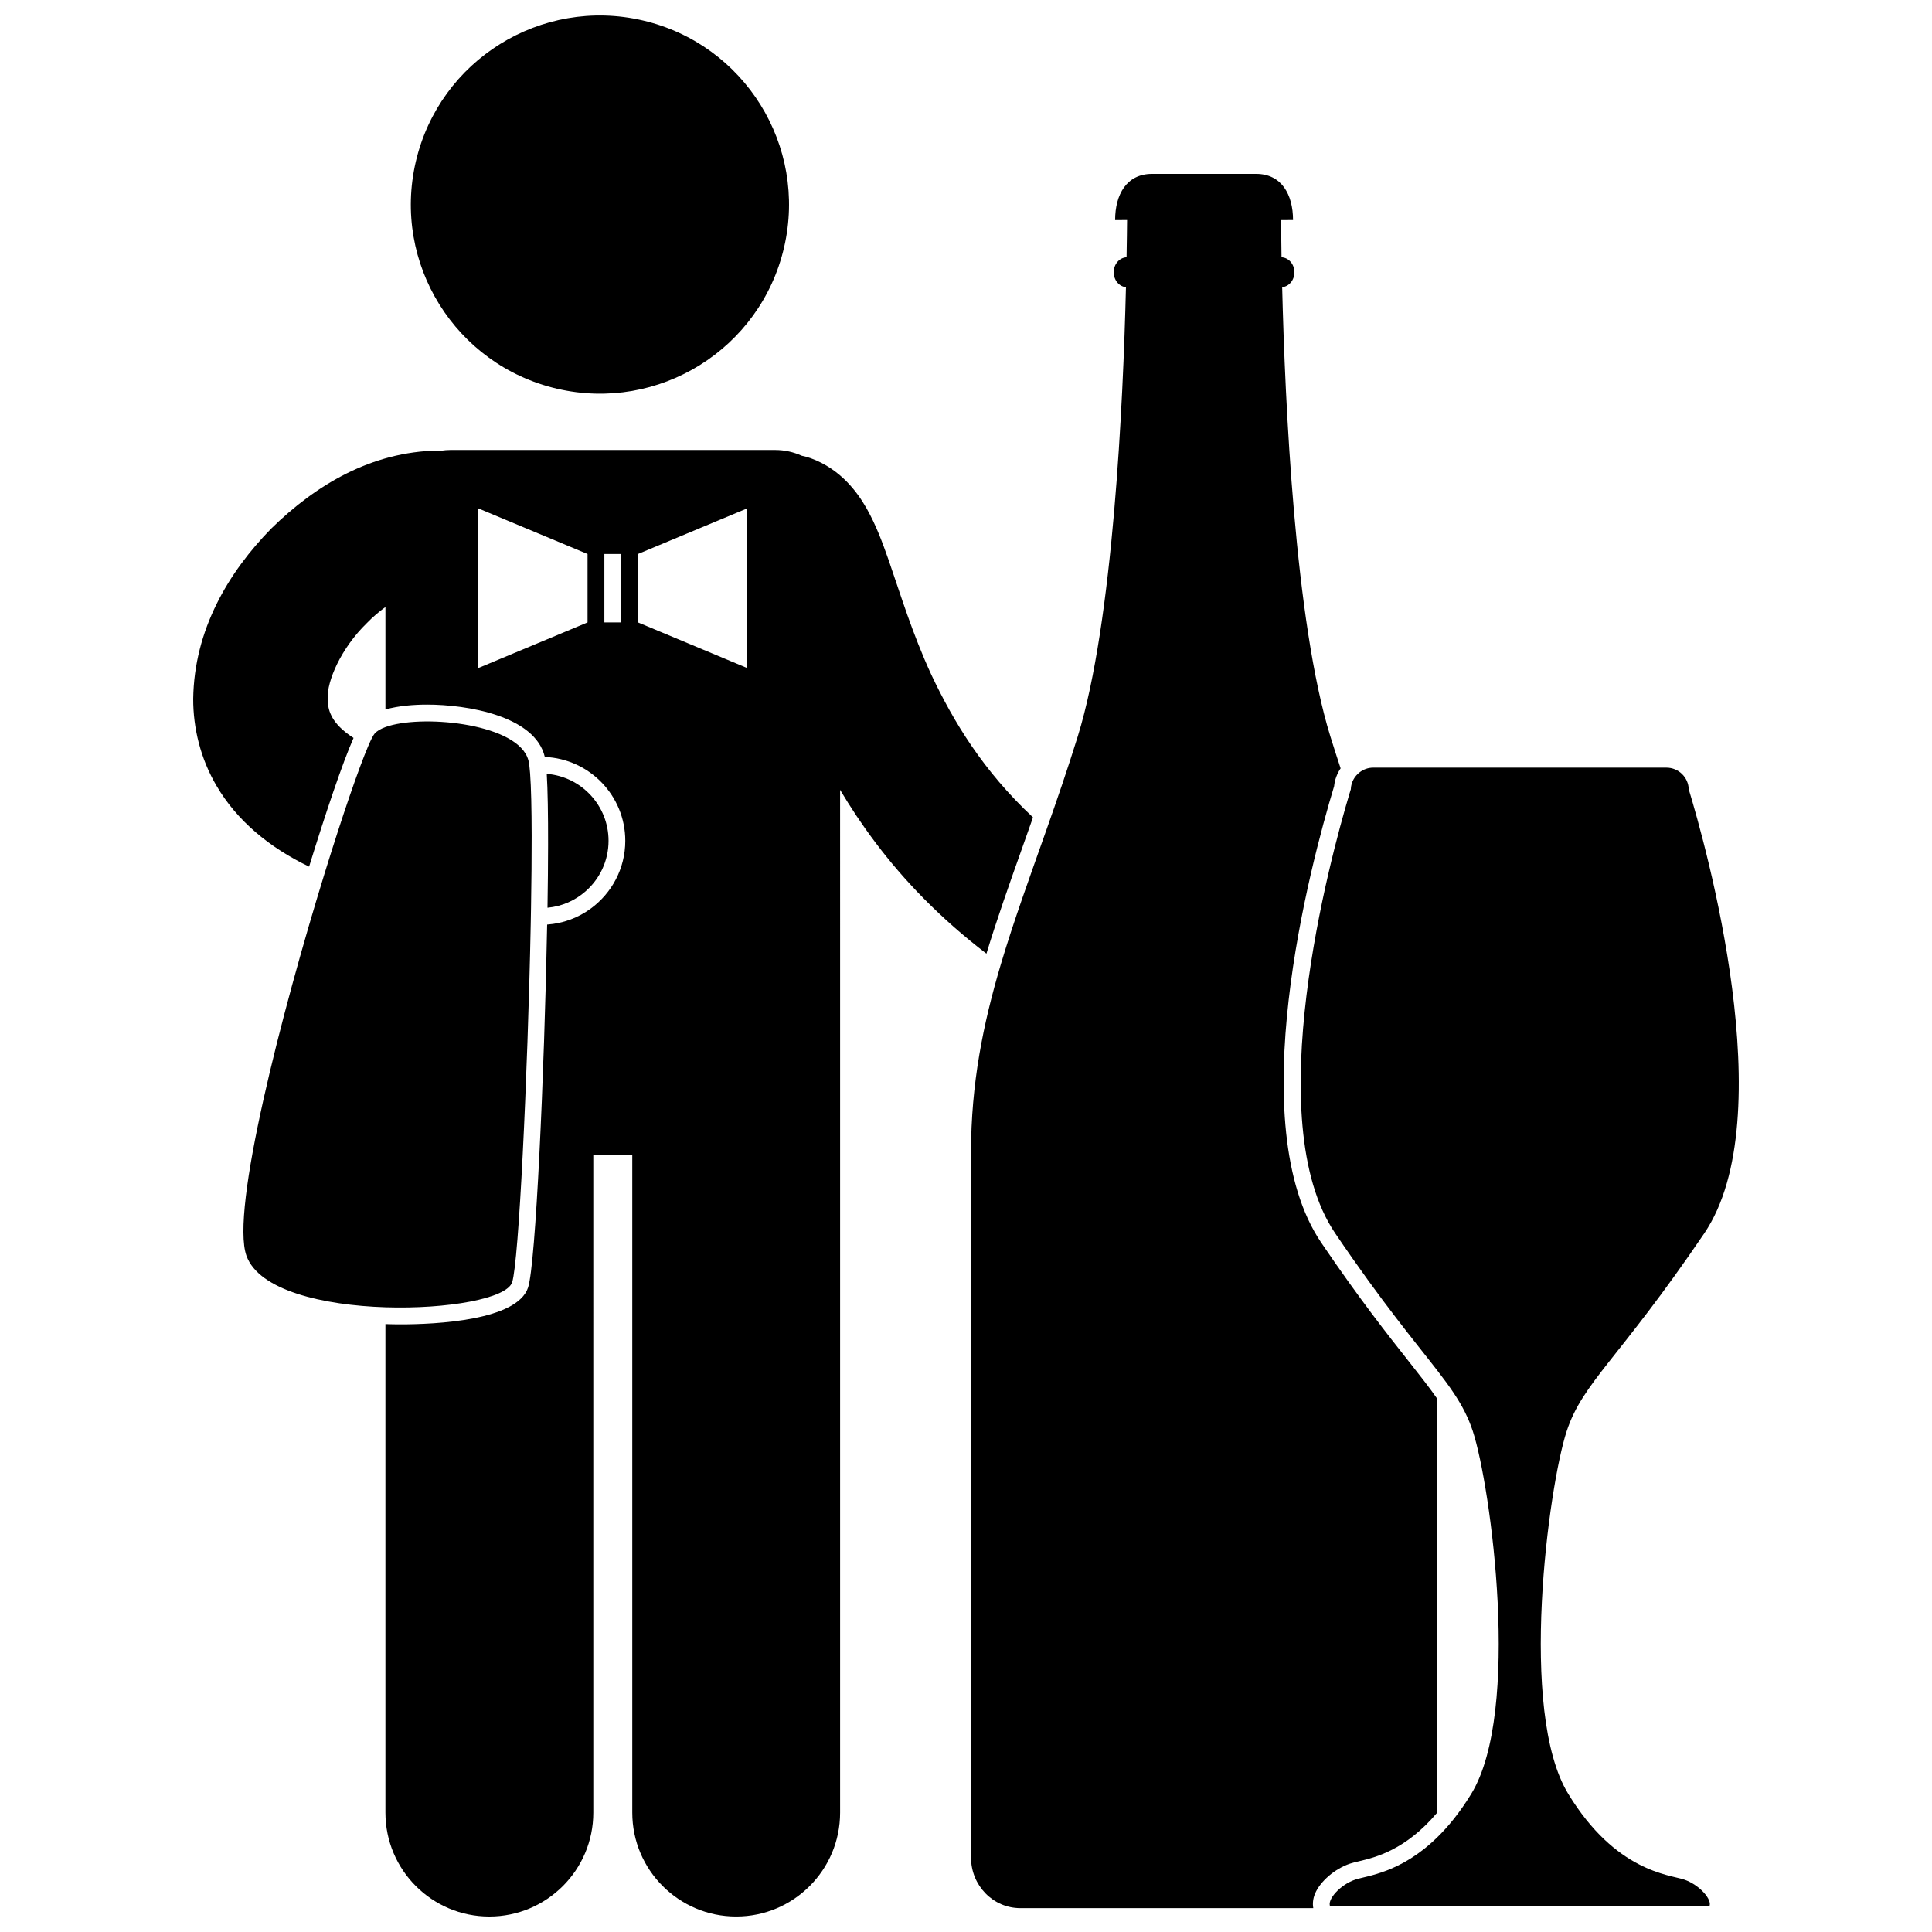
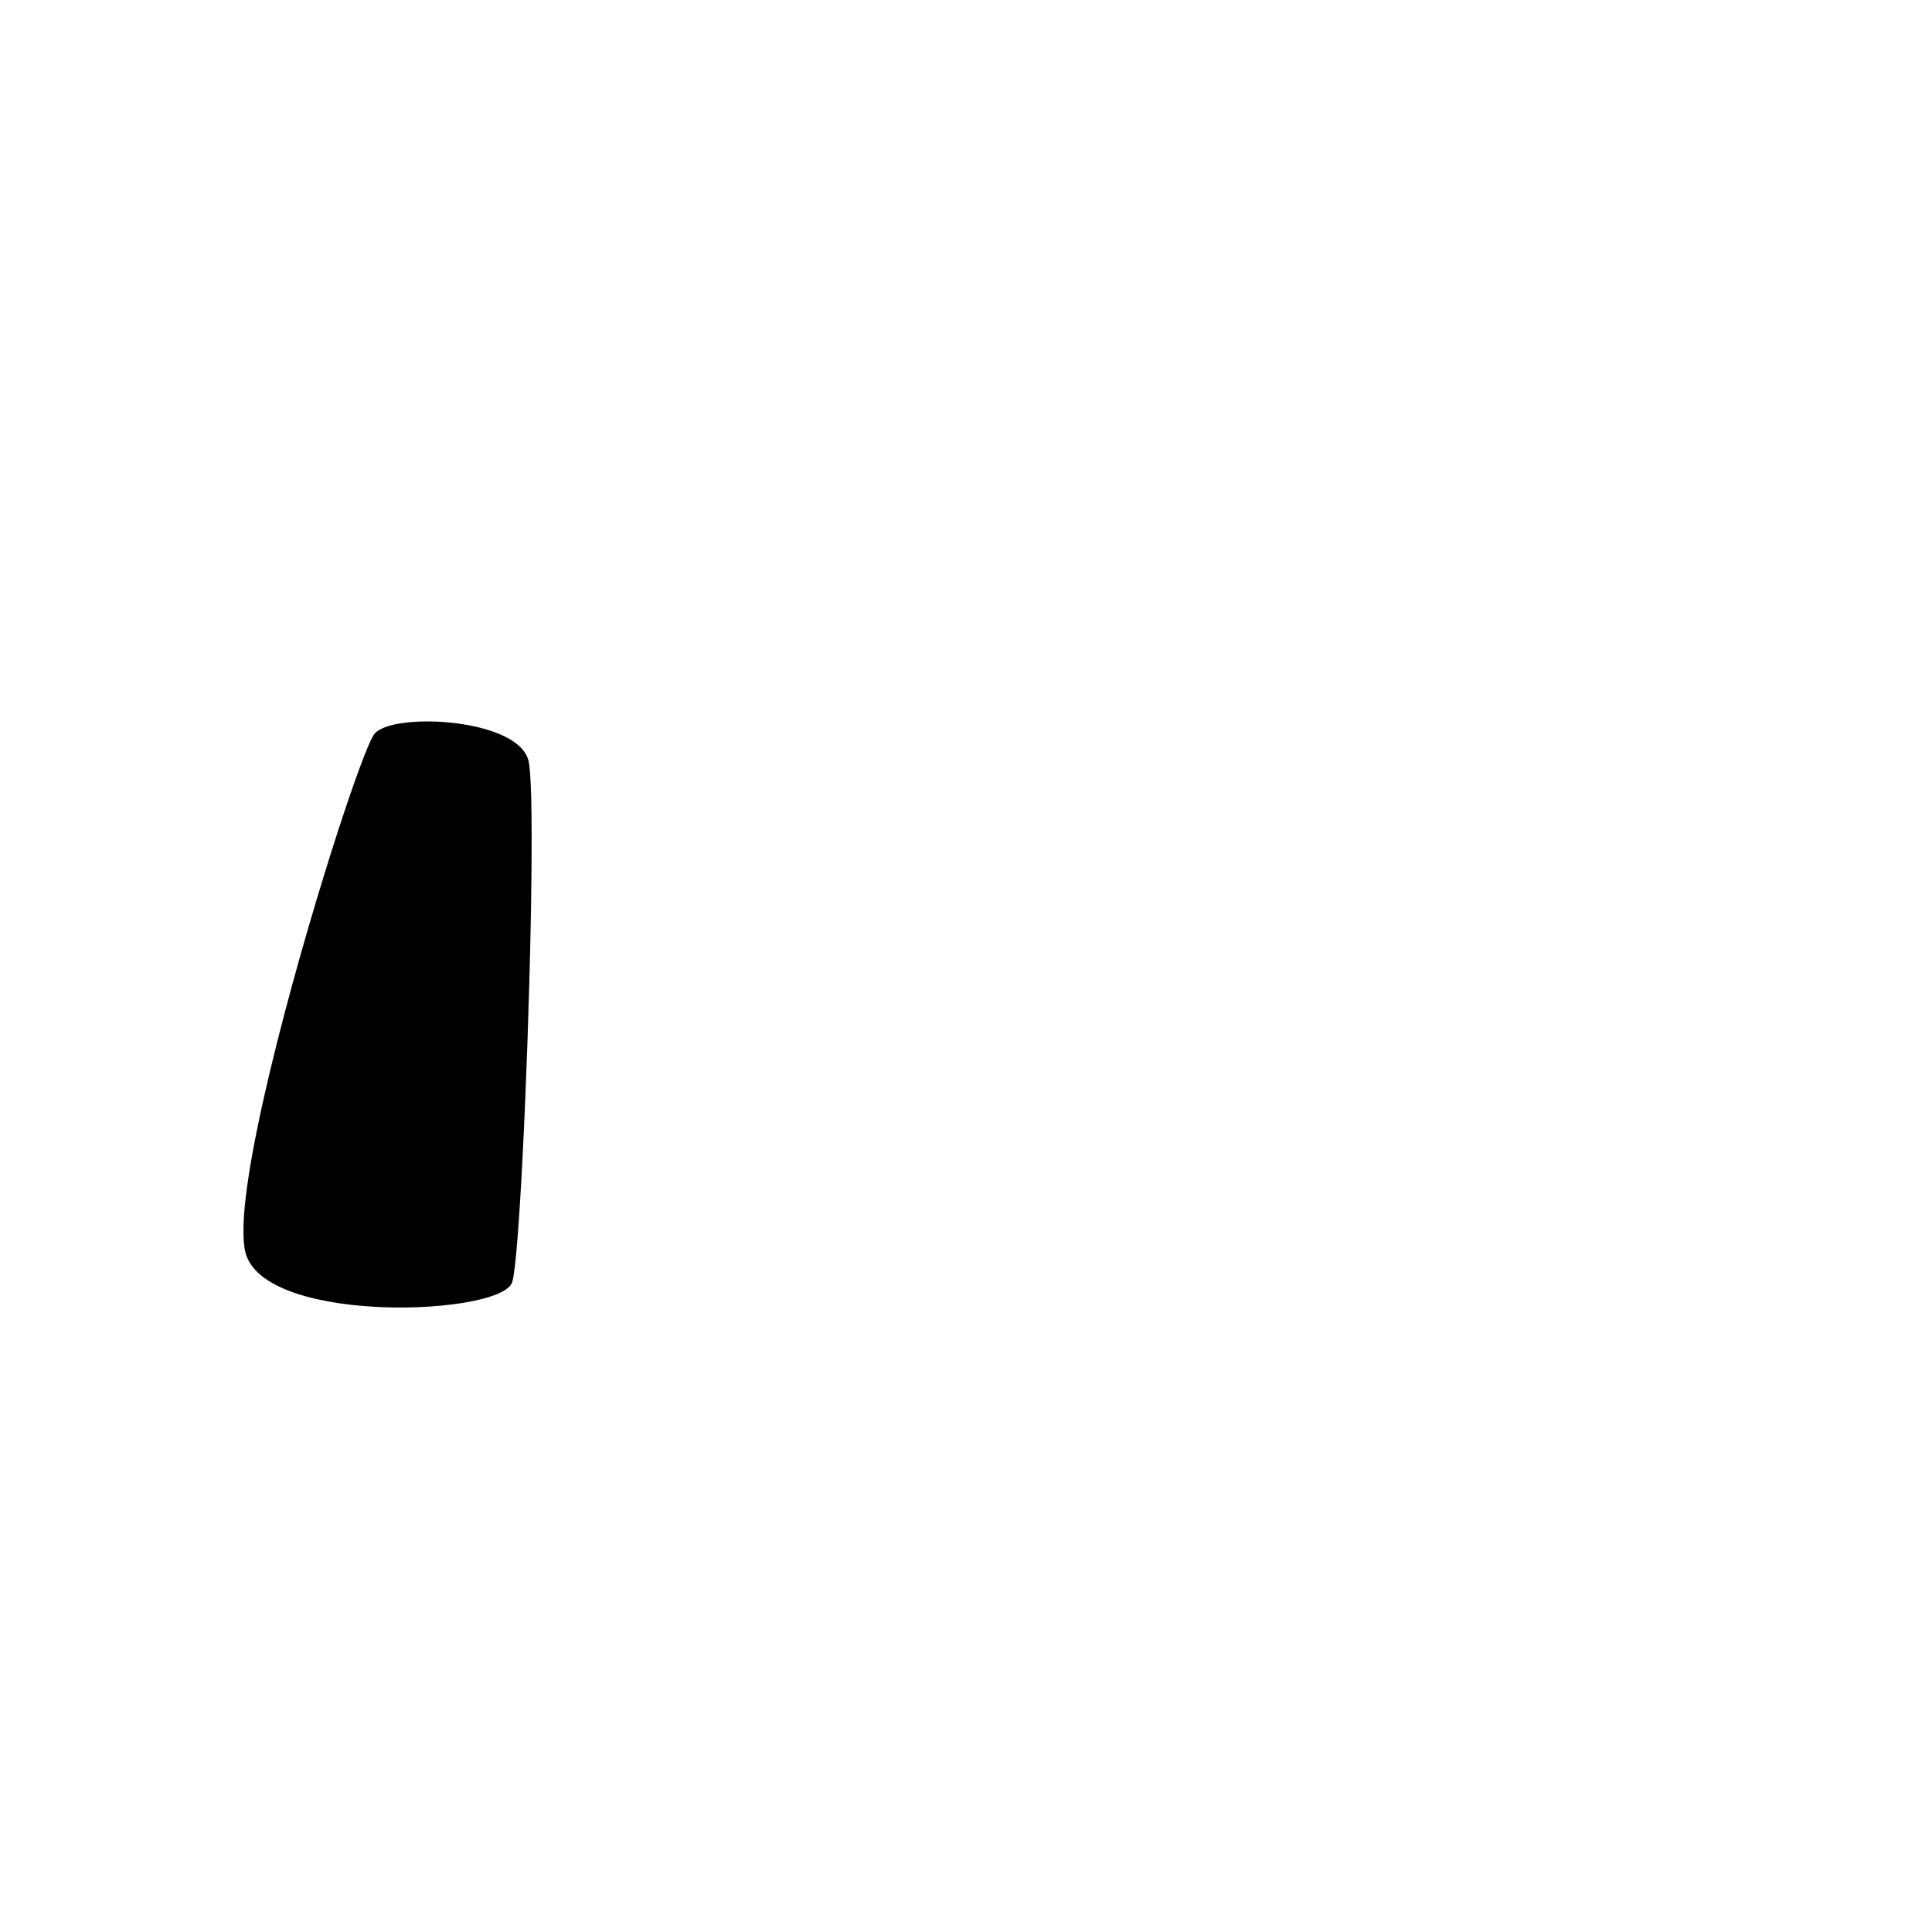
<svg xmlns="http://www.w3.org/2000/svg" width="800px" height="800px" version="1.1" viewBox="144 144 512 512">
  <defs>
    <clipPath id="b">
      <path d="m195 263h223v388.9h-223z" />
    </clipPath>
    <clipPath id="a">
      <path d="m252 148.09h102v100.91h-102z" />
    </clipPath>
  </defs>
  <g clip-path="url(#b)">
-     <path d="m301.23 450.02h10.328v174.34c0 15.211 12.328 27.539 27.539 27.539 15.207 0 27.539-12.328 27.539-27.539v-233.74l-0.004-37.305c2.715 4.559 5.766 9.188 9.254 13.816 7.625 10.176 17.332 20.266 29.527 29.598 2.766-9.098 5.988-18.199 9.387-27.766 0.977-2.746 1.961-5.531 2.953-8.348-13.195-12.305-21.066-25.379-26.902-37.727-5.09-11.012-8.203-21.375-11.395-30.578-1.641-4.637-3.223-9.004-5.805-13.598-1.316-2.289-2.922-4.691-5.269-7.086-2.32-2.375-5.555-4.762-9.523-6.191-0.789-0.289-1.59-0.492-2.391-0.664-2.152-0.969-4.531-1.52-7.043-1.52h-86.062c-0.828 0-1.637 0.078-2.434 0.191-0.273-0.012-0.543-0.043-0.816-0.043-17.688 0.293-32.453 9.129-44.16 20.605-11.465 11.672-20.504 26.93-20.75 45.188-0.027 7.695 1.922 15.879 6.246 23.168 5.324 9.059 13.812 16.184 24.465 21.309 4.367-14.152 8.836-27.449 11.781-34.105-3.152-2.027-4.672-3.836-5.543-5.289-0.91-1.598-1.289-3.008-1.312-5.082-0.242-4.719 3.586-13.453 10.332-20.02 1.559-1.625 3.254-3.059 4.973-4.316v27.168c3.5-0.996 7.586-1.297 11.078-1.297 10.379 0 28.582 2.926 31.16 13.875 11.844 0.508 21.324 10.258 21.324 22.219 0 7.363-3.606 13.883-9.125 17.941-3.293 2.422-7.266 3.953-11.582 4.258-0.367 19.707-1.133 42.484-2.066 61-0.906 18.051-1.973 32.039-2.981 35.156-2.852 8.805-24.547 9.789-33.832 9.789h-0.074c-1.047 0-2.375-0.02-3.906-0.07v129.47c0 15.211 12.328 27.539 27.539 27.539 15.215-0.008 27.551-12.336 27.551-27.547zm11.844-159.21 21.906-9.148 7.051-2.945v42.324l-28.957-12.094zm-13.367 18.137-28.957 12.094v-42.32l7.152 2.988 21.805 9.105zm8.91 0h-4.453v-18.137h4.453z" />
-   </g>
+     </g>
  <g clip-path="url(#a)">
-     <path d="m314.35 149.42c26.953 6.277 43.711 33.211 37.434 60.164-6.273 26.949-33.211 43.711-60.16 37.434-26.953-6.277-43.711-33.211-37.434-60.164 6.273-26.949 33.211-43.707 60.16-37.434" />
-   </g>
-   <path d="m289.09 384.56c3.852-0.352 7.344-1.938 10.094-4.352 3.723-3.266 6.086-8.047 6.086-13.387 0-9.352-7.211-17.004-16.375-17.742 0.258 4.231 0.367 10.801 0.352 18.816-0.004 5.055-0.059 10.684-0.156 16.664z" />
+     </g>
  <path d="m279.73 483.8c0.883-2.738 1.898-16.219 2.789-33.781 0.934-18.383 1.734-41.242 2.125-60.953 0.031-1.504 0.055-2.988 0.082-4.453v-0.012c0.117-6.996 0.18-13.492 0.168-19.129-0.012-7.125-0.141-12.875-0.41-16.48v-0.008c-0.113-1.48-0.246-2.602-0.406-3.309-0.09-0.395-0.227-0.773-0.387-1.148-3.934-9.016-28.363-11.207-37.535-7.848-1.305 0.477-2.305 1.066-2.891 1.758-0.383 0.457-0.957 1.586-1.684 3.285-2.504 5.844-6.844 18.457-11.57 33.777-11.363 36.84-24.973 89.371-20.695 101.29 3.301 9.195 20.336 13.125 36.836 13.652 16.355 0.523 32.176-2.289 33.578-6.637zm-6.527-99.582c-0.793-0.047-1.598-0.086-2.379-0.141 0.781 0.055 1.586 0.094 2.379 0.141zm-8.152-0.625c-1.098-0.109-2.16-0.242-3.231-0.367 1.07 0.125 2.133 0.254 3.231 0.367zm-5.797-0.688c-1.215-0.164-2.422-0.336-3.598-0.52 1.176 0.184 2.383 0.355 3.598 0.52zm11.25-34.582c0.84 0.074 1.699 0.141 2.566 0.203-0.867-0.062-1.727-0.129-2.566-0.203zm-3.516-0.355c0.691 0.078 1.391 0.152 2.106 0.223-0.715-0.07-1.414-0.145-2.106-0.223zm-4.172-0.527c0.93 0.137 1.887 0.262 2.863 0.383-0.98-0.125-1.934-0.25-2.863-0.383zm-2.949-0.469c0.508 0.086 1.023 0.168 1.547 0.25-0.523-0.082-1.039-0.164-1.547-0.25zm-2.777-0.508c0.426 0.086 0.859 0.168 1.297 0.25-0.438-0.082-0.867-0.164-1.297-0.25zm-3.566-0.766c0.312 0.074 0.645 0.145 0.965 0.219-0.32-0.074-0.652-0.145-0.965-0.219zm-2.328-0.59c0.277 0.074 0.559 0.145 0.84 0.219-0.281-0.074-0.562-0.148-0.84-0.219zm-1.941-0.547c0.164 0.047 0.32 0.098 0.484 0.145-0.164-0.047-0.32-0.098-0.484-0.145zm28.738 39.887c0.738 0.027 1.48 0.055 2.234 0.078-0.75-0.02-1.492-0.051-2.234-0.078zm-3.898-35.844c1.191 0.078 2.418 0.145 3.668 0.199-1.246-0.055-2.473-0.121-3.668-0.199zm4.906 0.25c0.957 0.039 1.93 0.066 2.918 0.09-0.988-0.023-1.961-0.055-2.918-0.09z" />
-   <path d="m401.33 449.43v186.83c0 7.414 5.844 13.418 13.055 13.418h77.652c-0.215-1.203-0.086-2.5 0.441-3.785 1.352-3.285 5.258-6.652 9.285-8.004 0.621-0.207 1.43-0.406 2.414-0.641 4.266-1.012 12.348-2.957 20.676-12.852 0-21.5 0.004-68.504 0.004-109.74-1.961-2.832-4.391-5.922-7.473-9.82-5.535-7.004-13.121-16.594-23.223-31.492-21.223-31.312-2.984-99.879 3.394-120.98 0.168-1.758 0.801-3.359 1.723-4.746-0.914-2.769-1.82-5.582-2.719-8.473-9.387-30.254-12.027-88.598-12.77-119.04 1.812-0.172 3.238-1.863 3.238-3.953 0.004-2.148-1.512-3.879-3.41-3.973-0.074-4.539-0.109-7.941-0.129-9.855l3.18-0.008c-0.004-6.766-3.039-12.246-9.809-12.238h-27.543c-6.766 0-9.793 5.473-9.797 12.246l3.168-0.008c-0.023 1.91-0.051 5.328-0.137 9.859-1.879 0.094-3.402 1.82-3.402 3.965 0 2.098 1.426 3.785 3.238 3.969-0.734 30.441-3.387 88.785-12.77 119.04-2.719 8.75-5.523 16.887-8.27 24.672-4.422 12.543-8.676 24.152-12.121 35.742-4.699 15.816-7.898 31.629-7.898 49.867z" />
-   <path d="m501.58 354.48c-5.043 16.898-23.977 86.496-3.734 116.36 12.621 18.617 21.176 28.738 27.012 36.301 1.707 2.207 3.184 4.199 4.457 6.121 2.199 3.309 3.812 6.41 5.008 10.051 4.762 14.547 12.906 74.312-0.438 96.105-1.508 2.469-3.039 4.637-4.57 6.57-1.488 1.883-2.981 3.516-4.457 4.957-9.664 9.441-18.609 10.145-21.672 11.168-4.016 1.34-7.566 5.348-6.672 7.121h100.48c0.891-1.773-2.68-5.781-6.68-7.121-4.008-1.34-18.105-2.082-30.699-22.691-13.344-21.789-5.207-81.555-0.438-96.105 4.258-12.996 13.816-19.051 36.48-52.477 20.789-30.691 0.227-103.36-4.121-117.66-0.098-3.191-2.707-5.742-5.918-5.742h-77.719c-1.344 0-2.566 0.465-3.559 1.219-1.379 1.047-2.297 2.668-2.359 4.523-0.125 0.387-0.258 0.832-0.398 1.297z" />
</svg>